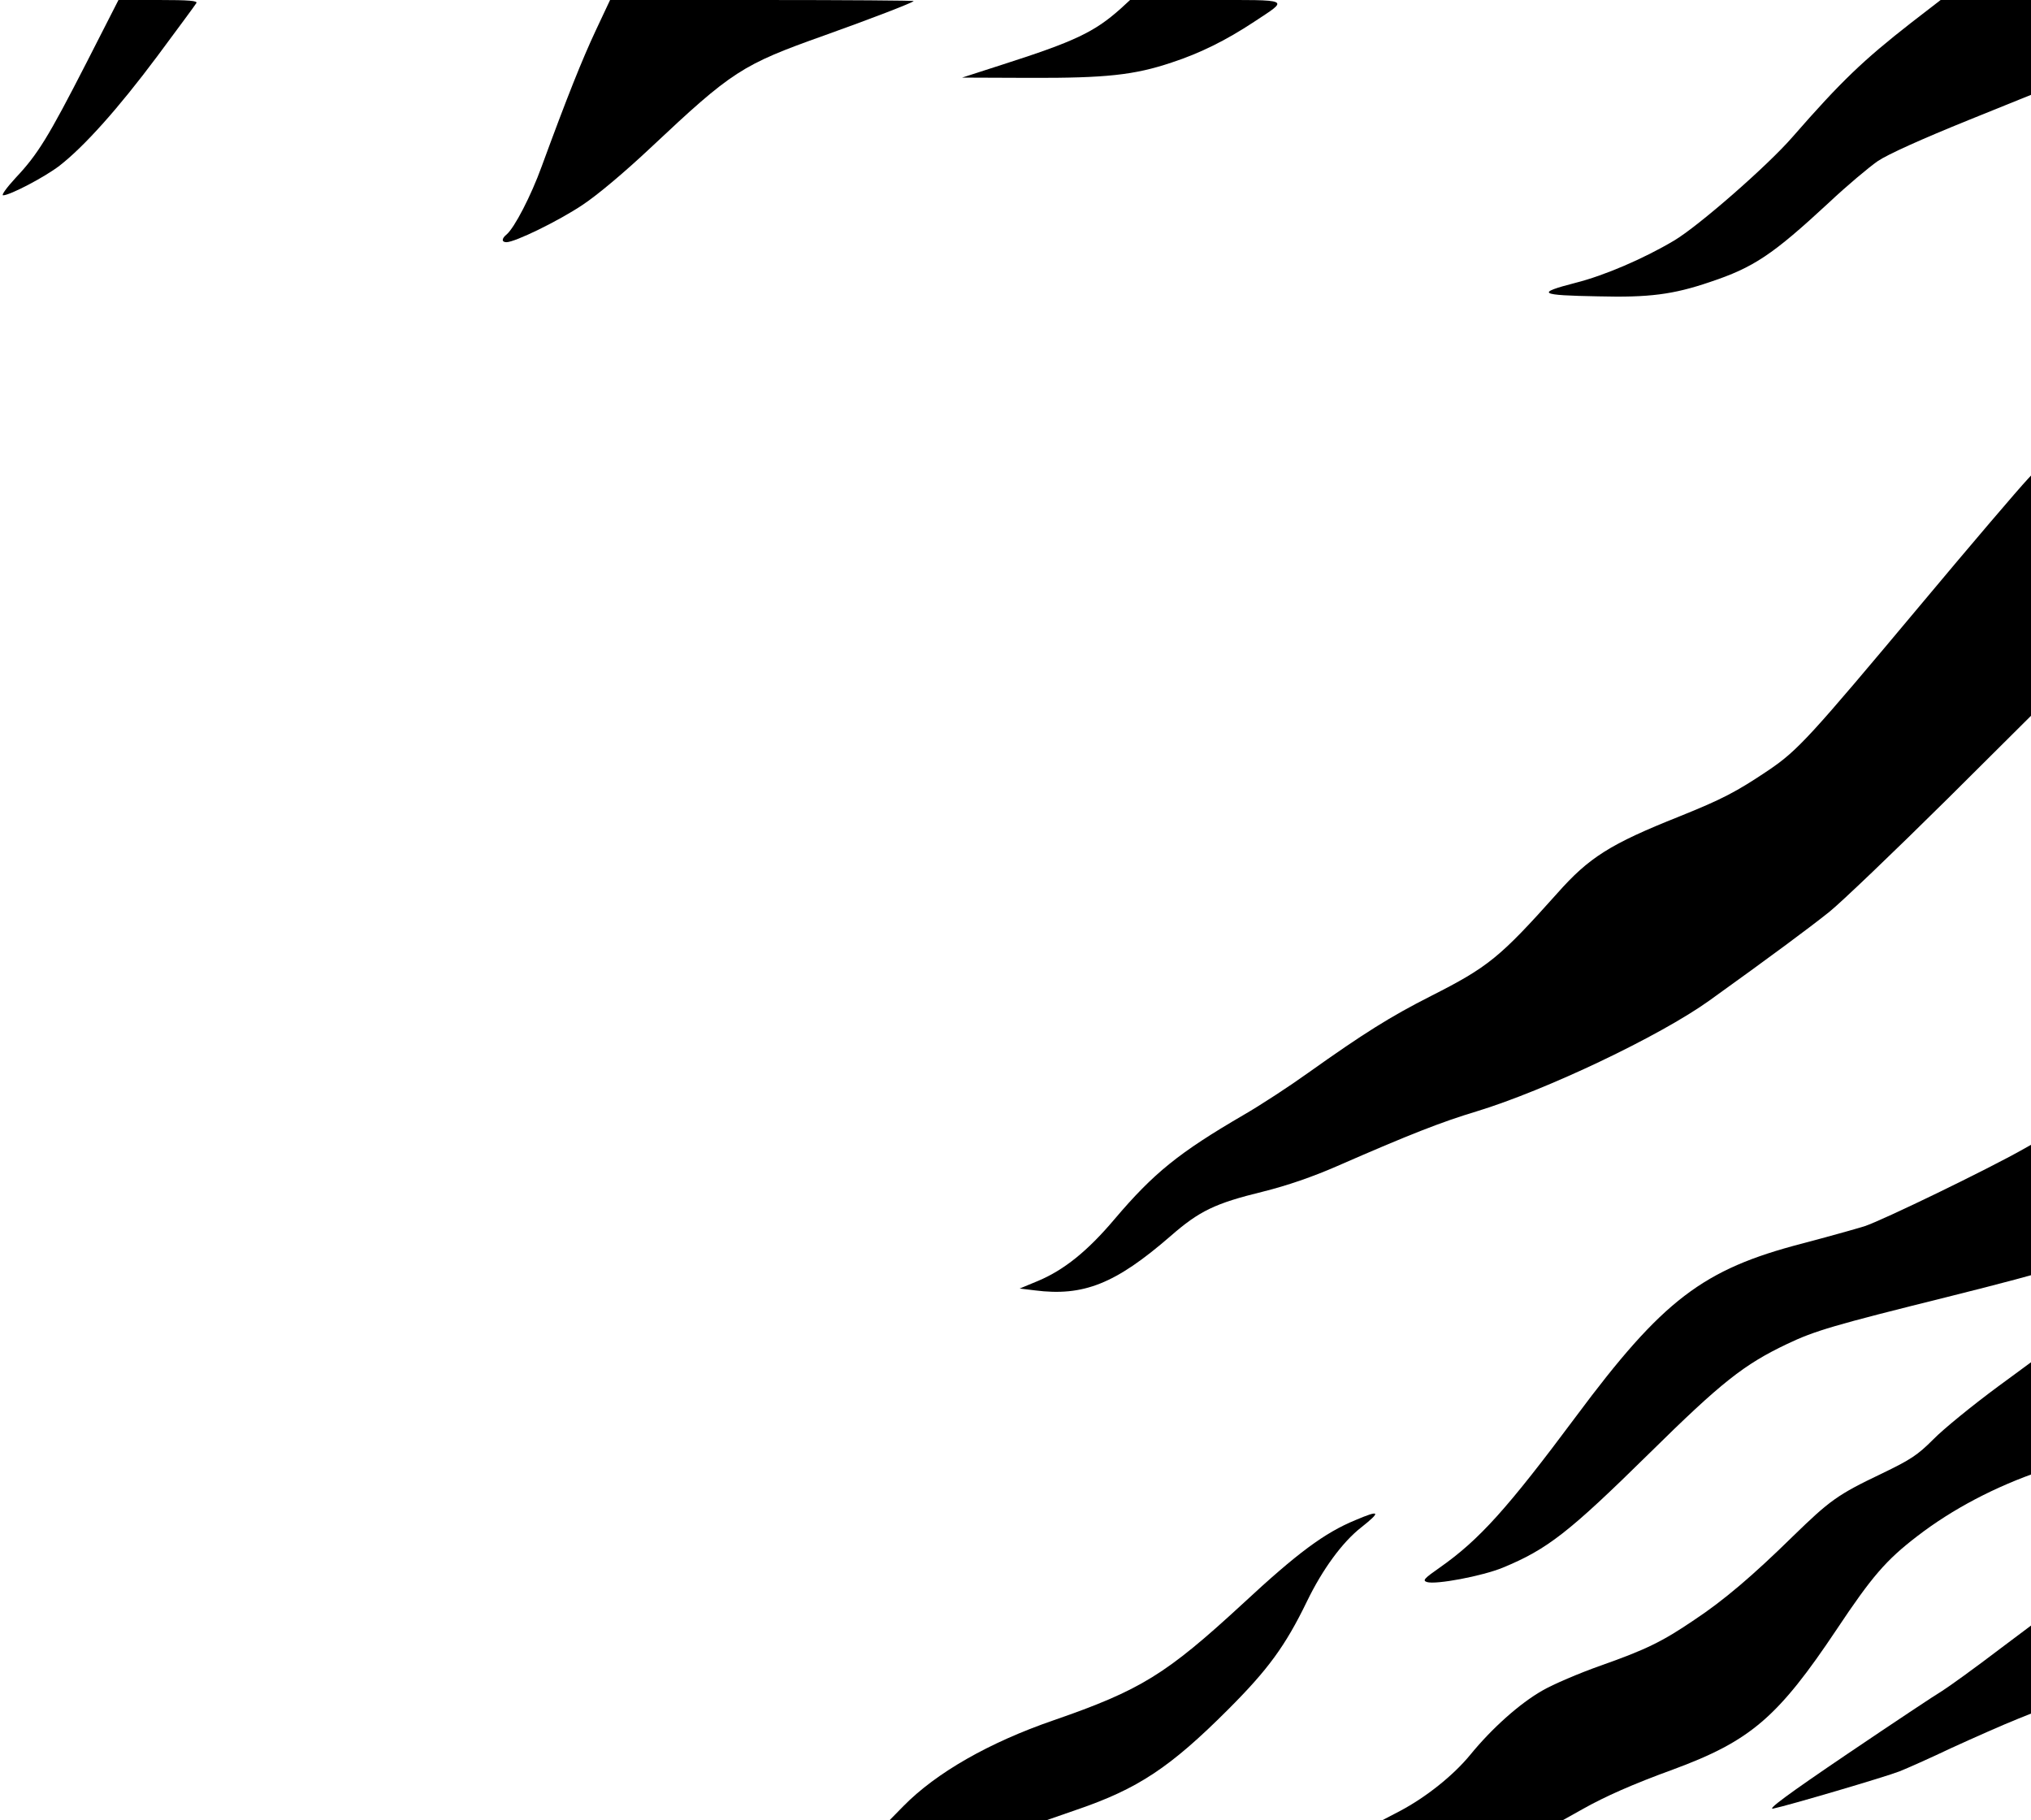
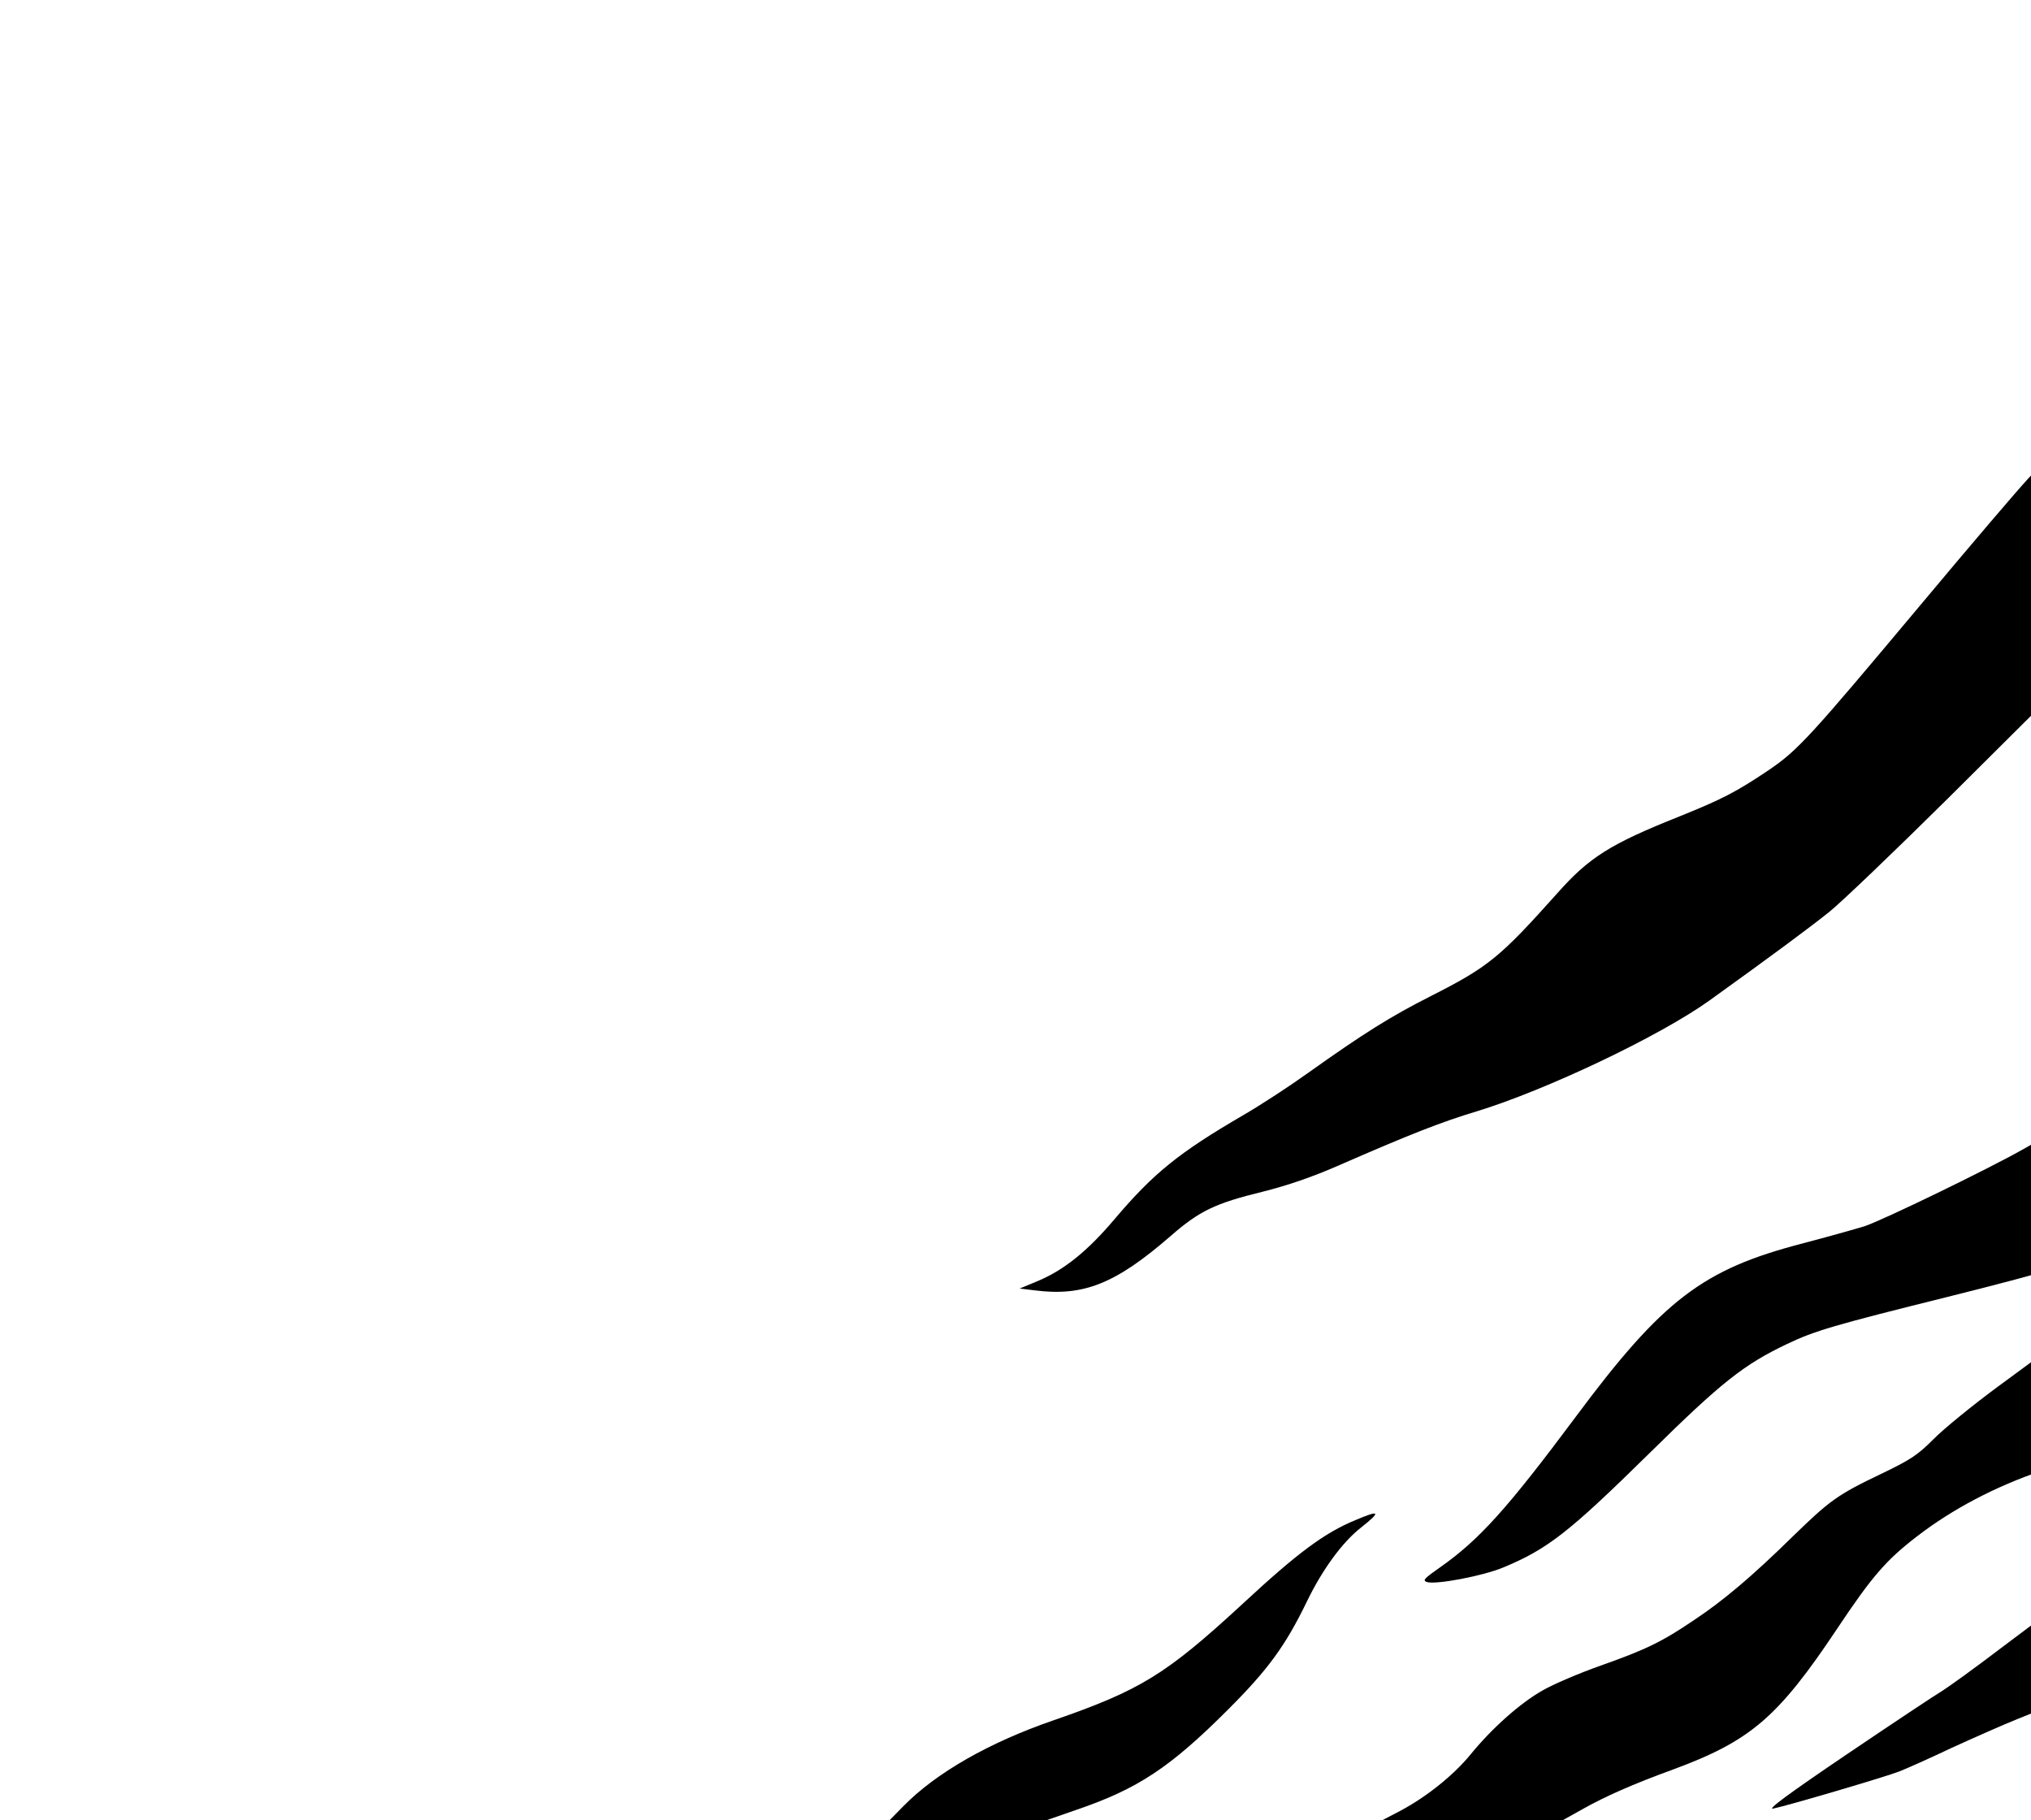
<svg xmlns="http://www.w3.org/2000/svg" width="780" height="699" preserveAspectRatio="xMidYMid meet">
  <g>
    <g id="svg_1" fill="#000000" transform="translate(0 699) scale(0.1 -0.1)">
-       <path id="svg_2" d="m331,6747c-145,-283 -186,-350 -271,-440c-34,-37 -56,-67 -48,-67c26,0 160,70 217,114c95,74 225,219 375,420c78,105 146,197 150,204c6,9 -26,12 -146,12l-153,0l-124,-243z" />
-       <path id="svg_3" d="m2288,6873c-52,-111 -109,-253 -208,-523c-41,-113 -104,-234 -134,-260c-20,-16 -20,-30 -1,-30c33,0 201,82 292,143c59,39 163,127 261,219c314,295 350,319 668,432c179,64 335,124 343,132c2,2 -259,4 -581,4l-585,0l-55,-117z" />
-       <path id="svg_4" d="m4303,6956c-100,-89 -175,-125 -453,-214l-155,-50l260,-1c294,-1 402,11 545,59c110,36 210,86 316,156c136,90 148,84 -185,84l-291,0l-37,-34z" />
-       <path id="svg_5" d="m7339,6902c-183,-143 -268,-224 -454,-437c-96,-111 -363,-344 -456,-399c-116,-69 -267,-134 -378,-162c-155,-40 -141,-48 87,-52c195,-5 288,7 429,55c168,56 240,104 457,305c69,65 154,136 187,159c38,26 169,85 352,159l292,118l3,171l2,171l-203,0l-204,0l-114,-88z" />
      <path id="svg_6" d="m7789,5152c-35,-37 -222,-256 -415,-487c-422,-504 -469,-556 -581,-632c-125,-84 -179,-112 -343,-178c-266,-106 -347,-157 -470,-296c-220,-246 -264,-282 -485,-394c-156,-79 -259,-144 -470,-294c-71,-51 -184,-125 -250,-163c-247,-144 -344,-222 -495,-400c-104,-123 -194,-195 -294,-237l-70,-29l58,-7c187,-24 310,25 521,208c111,97 171,126 355,171c96,24 191,57 285,98c279,122 402,170 535,210c266,81 704,289 895,426c234,168 381,277 460,340c44,35 250,232 458,438l377,375l0,460c0,252 -2,459 -4,459c-2,0 -32,-30 -67,-68z" />
      <path id="svg_7" d="m7770,2577c-138,-78 -540,-273 -610,-296c-36,-11 -143,-41 -238,-66c-382,-99 -536,-216 -870,-665c-263,-353 -371,-473 -522,-579c-60,-42 -68,-50 -50,-56c34,-11 213,23 291,55c172,71 254,135 564,440c276,272 362,340 528,419c107,51 179,72 617,181c201,50 368,95 373,99c4,4 6,122 5,262l-3,254l-85,-48z" />
      <path id="svg_8" d="m7675,1667c-99,-73 -212,-165 -250,-204c-61,-61 -87,-78 -199,-132c-170,-81 -199,-103 -341,-241c-155,-152 -267,-247 -379,-321c-122,-83 -186,-114 -359,-175c-82,-29 -183,-72 -224,-96c-86,-49 -193,-144 -277,-247c-65,-79 -169,-162 -269,-215l-69,-36l347,0l346,0l77,43c85,48 193,96 347,152c298,110 403,200 630,540c134,201 188,264 308,356c135,104 300,191 480,252c15,6 17,26 17,232c0,124 -1,225 -3,225c-1,0 -83,-60 -182,-133z" />
      <path id="svg_9" d="m5206,1153c-119,-49 -223,-126 -434,-322c-294,-271 -391,-331 -726,-447c-247,-85 -450,-201 -576,-329l-54,-55l301,0l301,0l118,41c234,80 358,162 580,384c154,154 220,244 303,415c60,124 137,229 209,285c77,61 72,68 -22,28z" />
      <path id="svg_10" d="m7679,657c-97,-74 -196,-145 -220,-160c-24,-14 -188,-123 -364,-242c-229,-155 -310,-215 -285,-210c58,12 432,122 485,143c28,11 118,51 200,90c83,38 198,89 258,113l107,43l0,178c0,98 -1,178 -2,178c-2,0 -82,-60 -179,-133z" />
    </g>
  </g>
</svg>